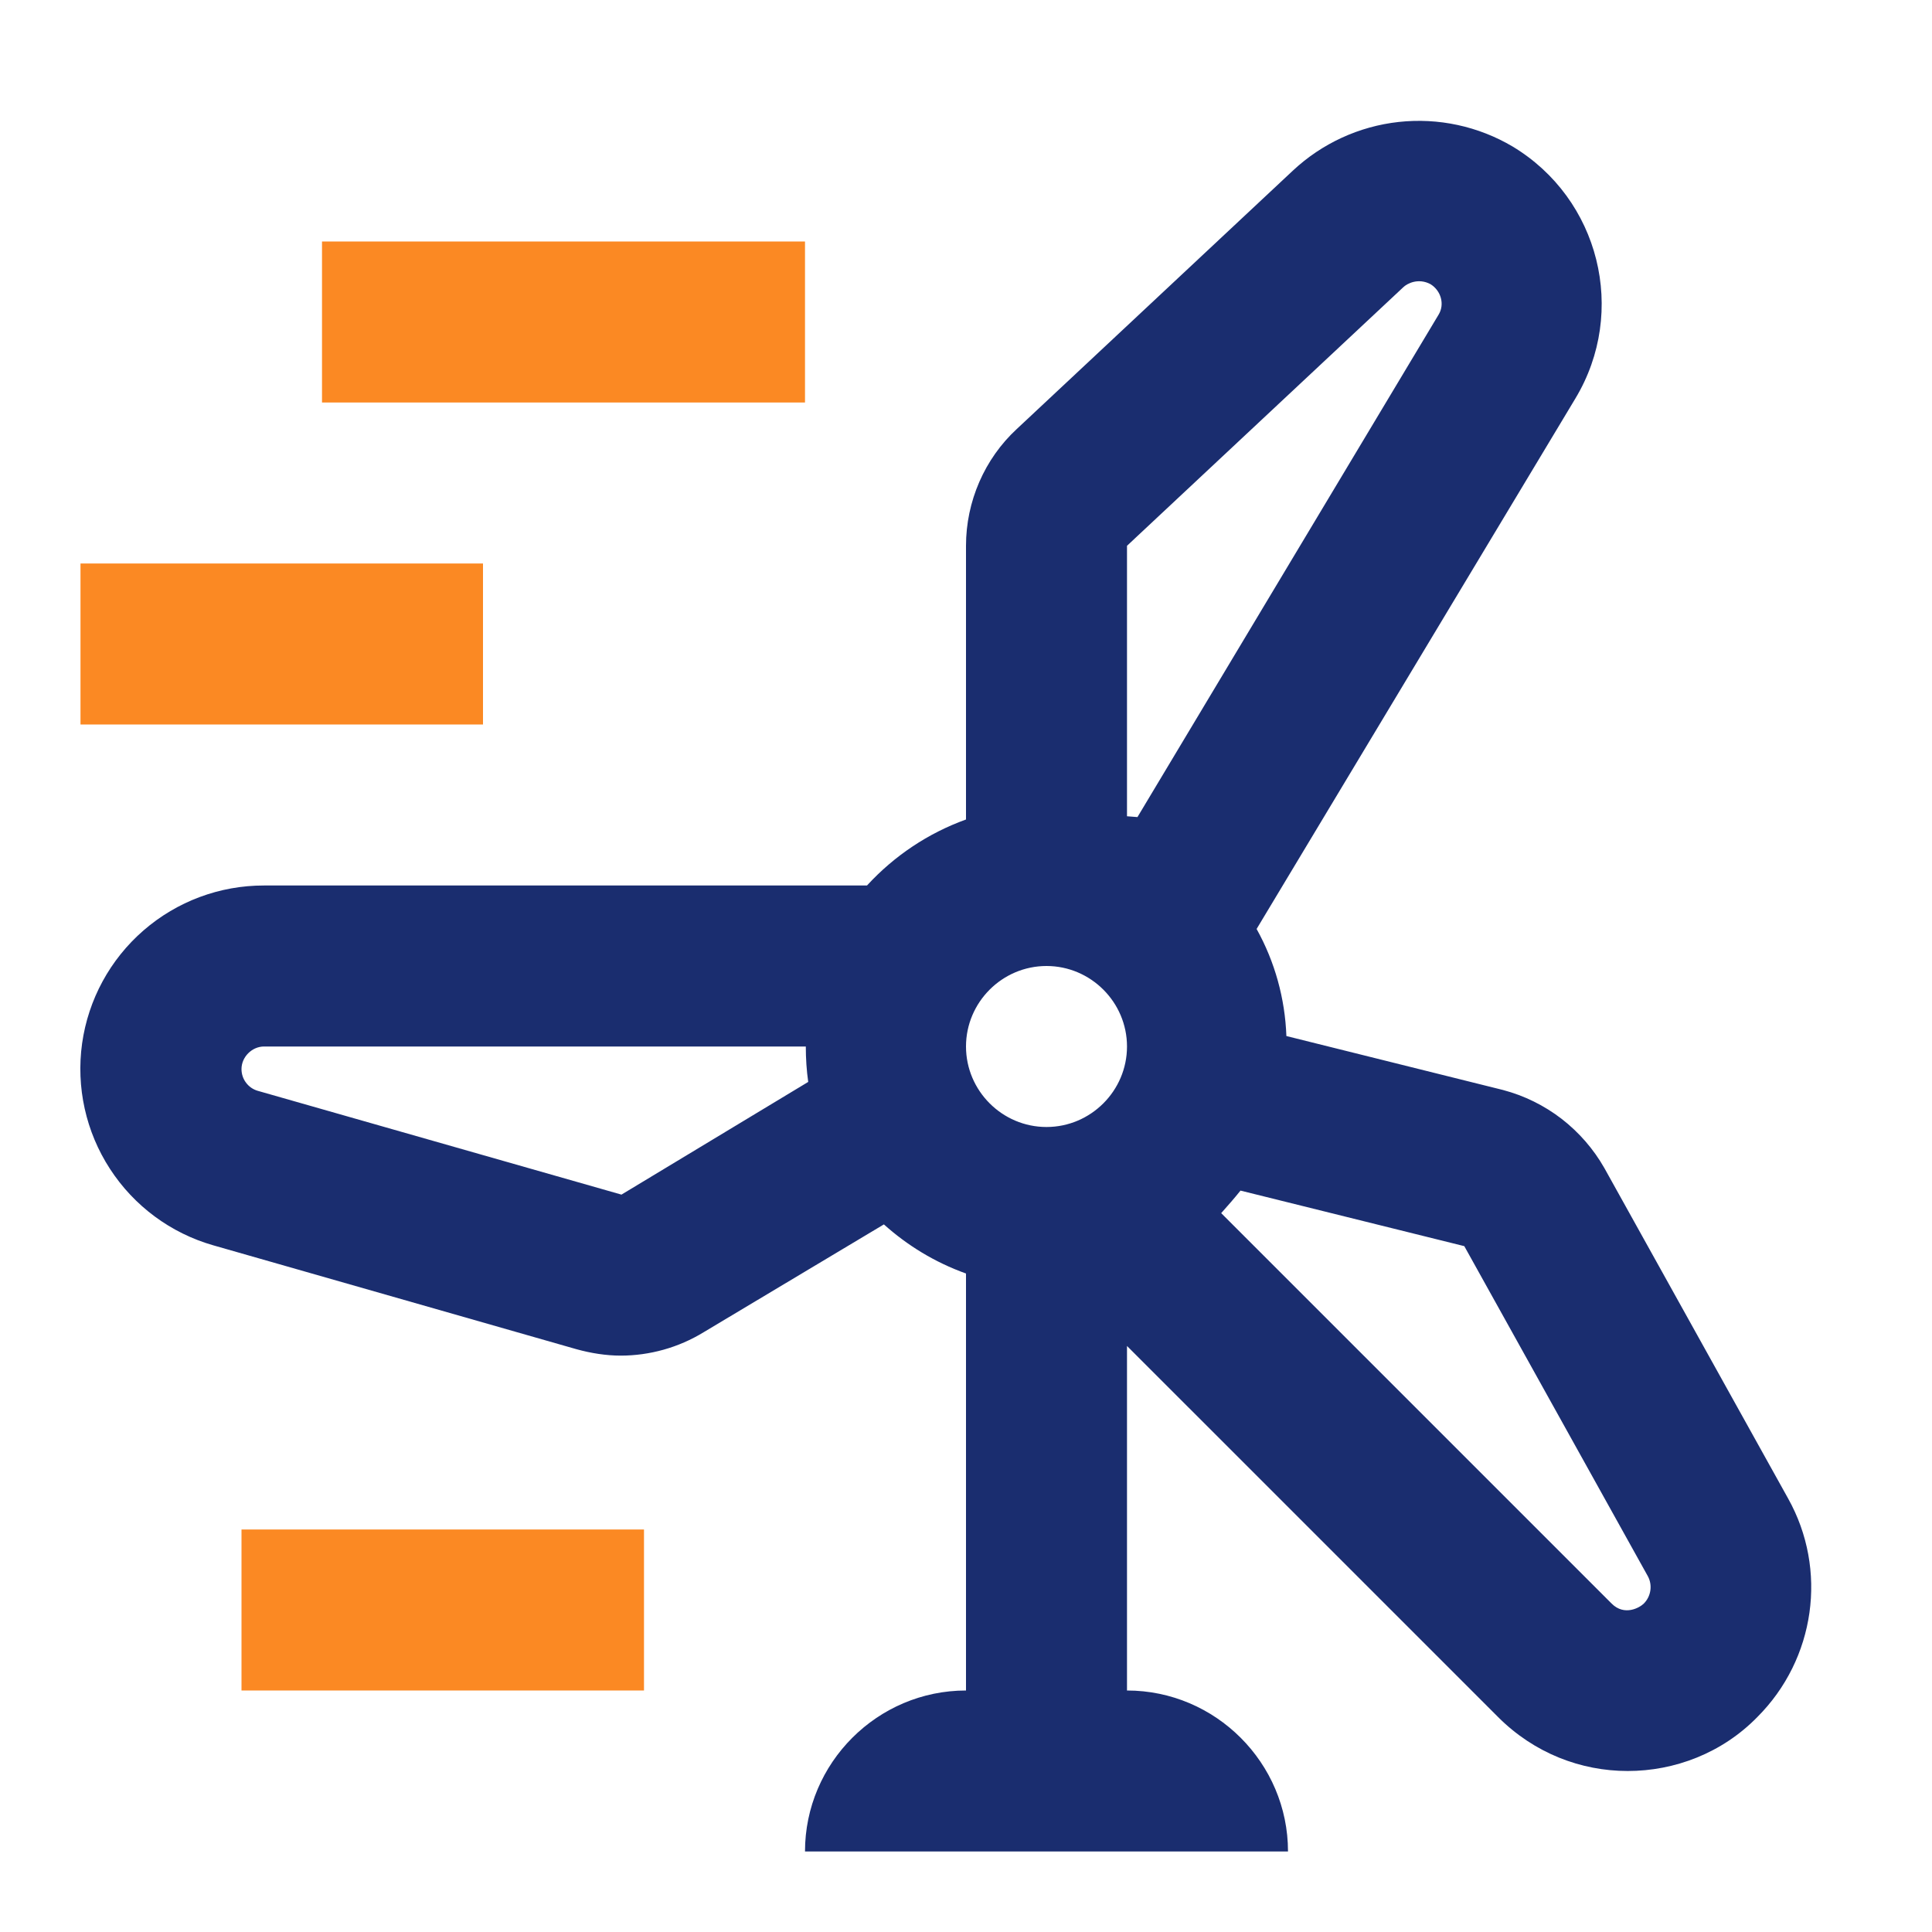
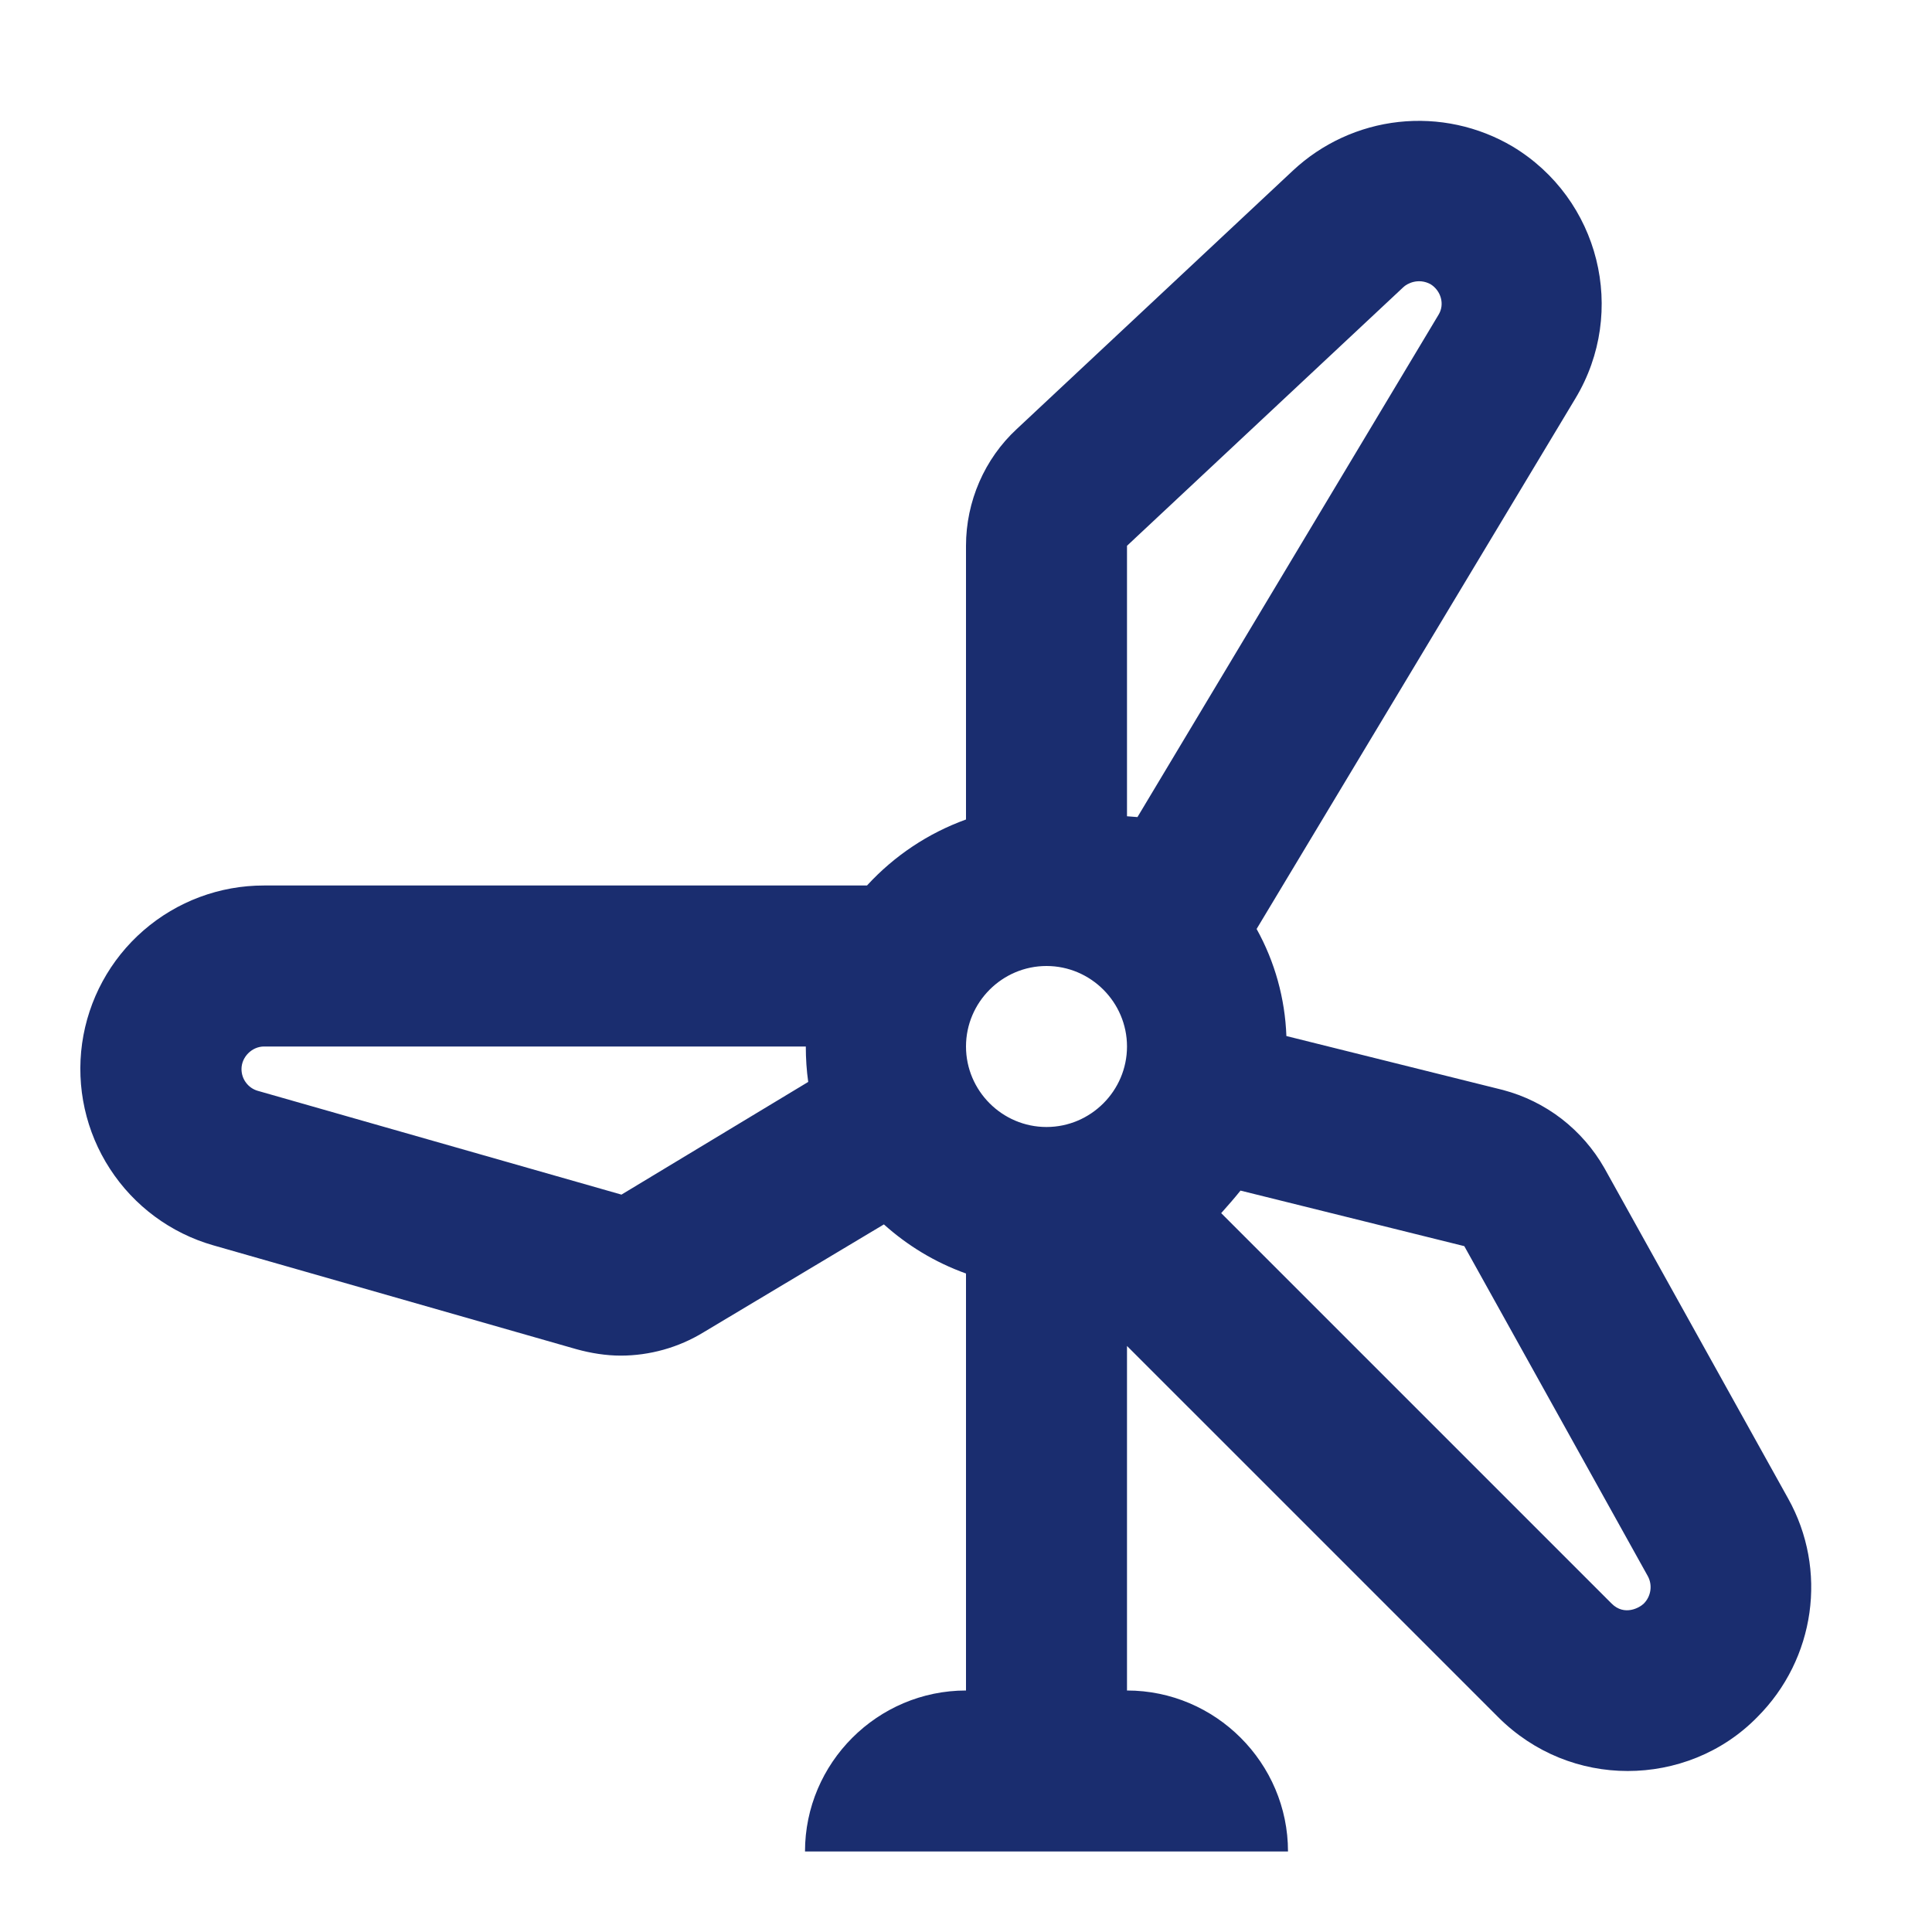
<svg xmlns="http://www.w3.org/2000/svg" width="24" height="24" viewBox="0 0 24 24" fill="none">
-   <path d="M4 3H10V5H4V3ZM1 7H6V9H1V7ZM3 19H8V21H3V19Z" fill="#FB8923" />
  <path d="M22.21 18.61L19.93 14.51C19.795 14.273 19.614 14.065 19.398 13.898C19.181 13.731 18.934 13.61 18.67 13.54L15.98 12.87C15.963 12.404 15.837 11.948 15.61 11.54L19.57 4.95C20.22 3.87 19.87 2.47 18.79 1.82C18.364 1.568 17.867 1.461 17.375 1.515C16.883 1.569 16.421 1.782 16.06 2.12L12.63 5.33C12.23 5.7 12 6.23 12 6.78V10.18C11.53 10.35 11.11 10.63 10.77 11H3.28C2.73 10.999 2.199 11.197 1.783 11.558C1.368 11.918 1.097 12.416 1.02 12.961C0.944 13.505 1.066 14.059 1.366 14.52C1.665 14.981 2.121 15.319 2.65 15.47L7.16 16.76C7.34 16.81 7.53 16.84 7.71 16.84C8.07 16.84 8.43 16.74 8.74 16.55L10.98 15.21C11.27 15.47 11.61 15.68 12 15.82V21C10.9 21 10 21.9 10 23H16C16 21.9 15.1 21 14 21V16.72L18.61 21.33C19.06 21.78 19.64 22 20.22 22C20.8 22 21.39 21.78 21.83 21.33C22.55 20.61 22.71 19.5 22.21 18.61ZM7.72 14.84L3.2 13.55C3.142 13.533 3.091 13.497 3.055 13.448C3.019 13.4 3 13.341 3 13.28C3 13.13 3.13 13 3.28 13H10.01C10.01 13.15 10.02 13.3 10.04 13.44L7.72 14.84ZM13 14C12.45 14 12 13.55 12 13C12 12.45 12.45 12 13 12C13.55 12 14 12.45 14 13C14 13.55 13.55 14 13 14ZM14 10.14V6.78L17.43 3.57C17.48 3.52 17.62 3.45 17.77 3.53C17.9 3.61 17.95 3.78 17.87 3.91L14.13 10.15L14 10.14ZM20.42 19.92C20.37 19.97 20.18 20.08 20.02 19.92L15.17 15.07C15.25 14.98 15.33 14.89 15.41 14.79L18.19 15.48L20.47 19.58C20.53 19.69 20.51 19.83 20.42 19.92Z" fill="#1A2D6F" />
</svg>